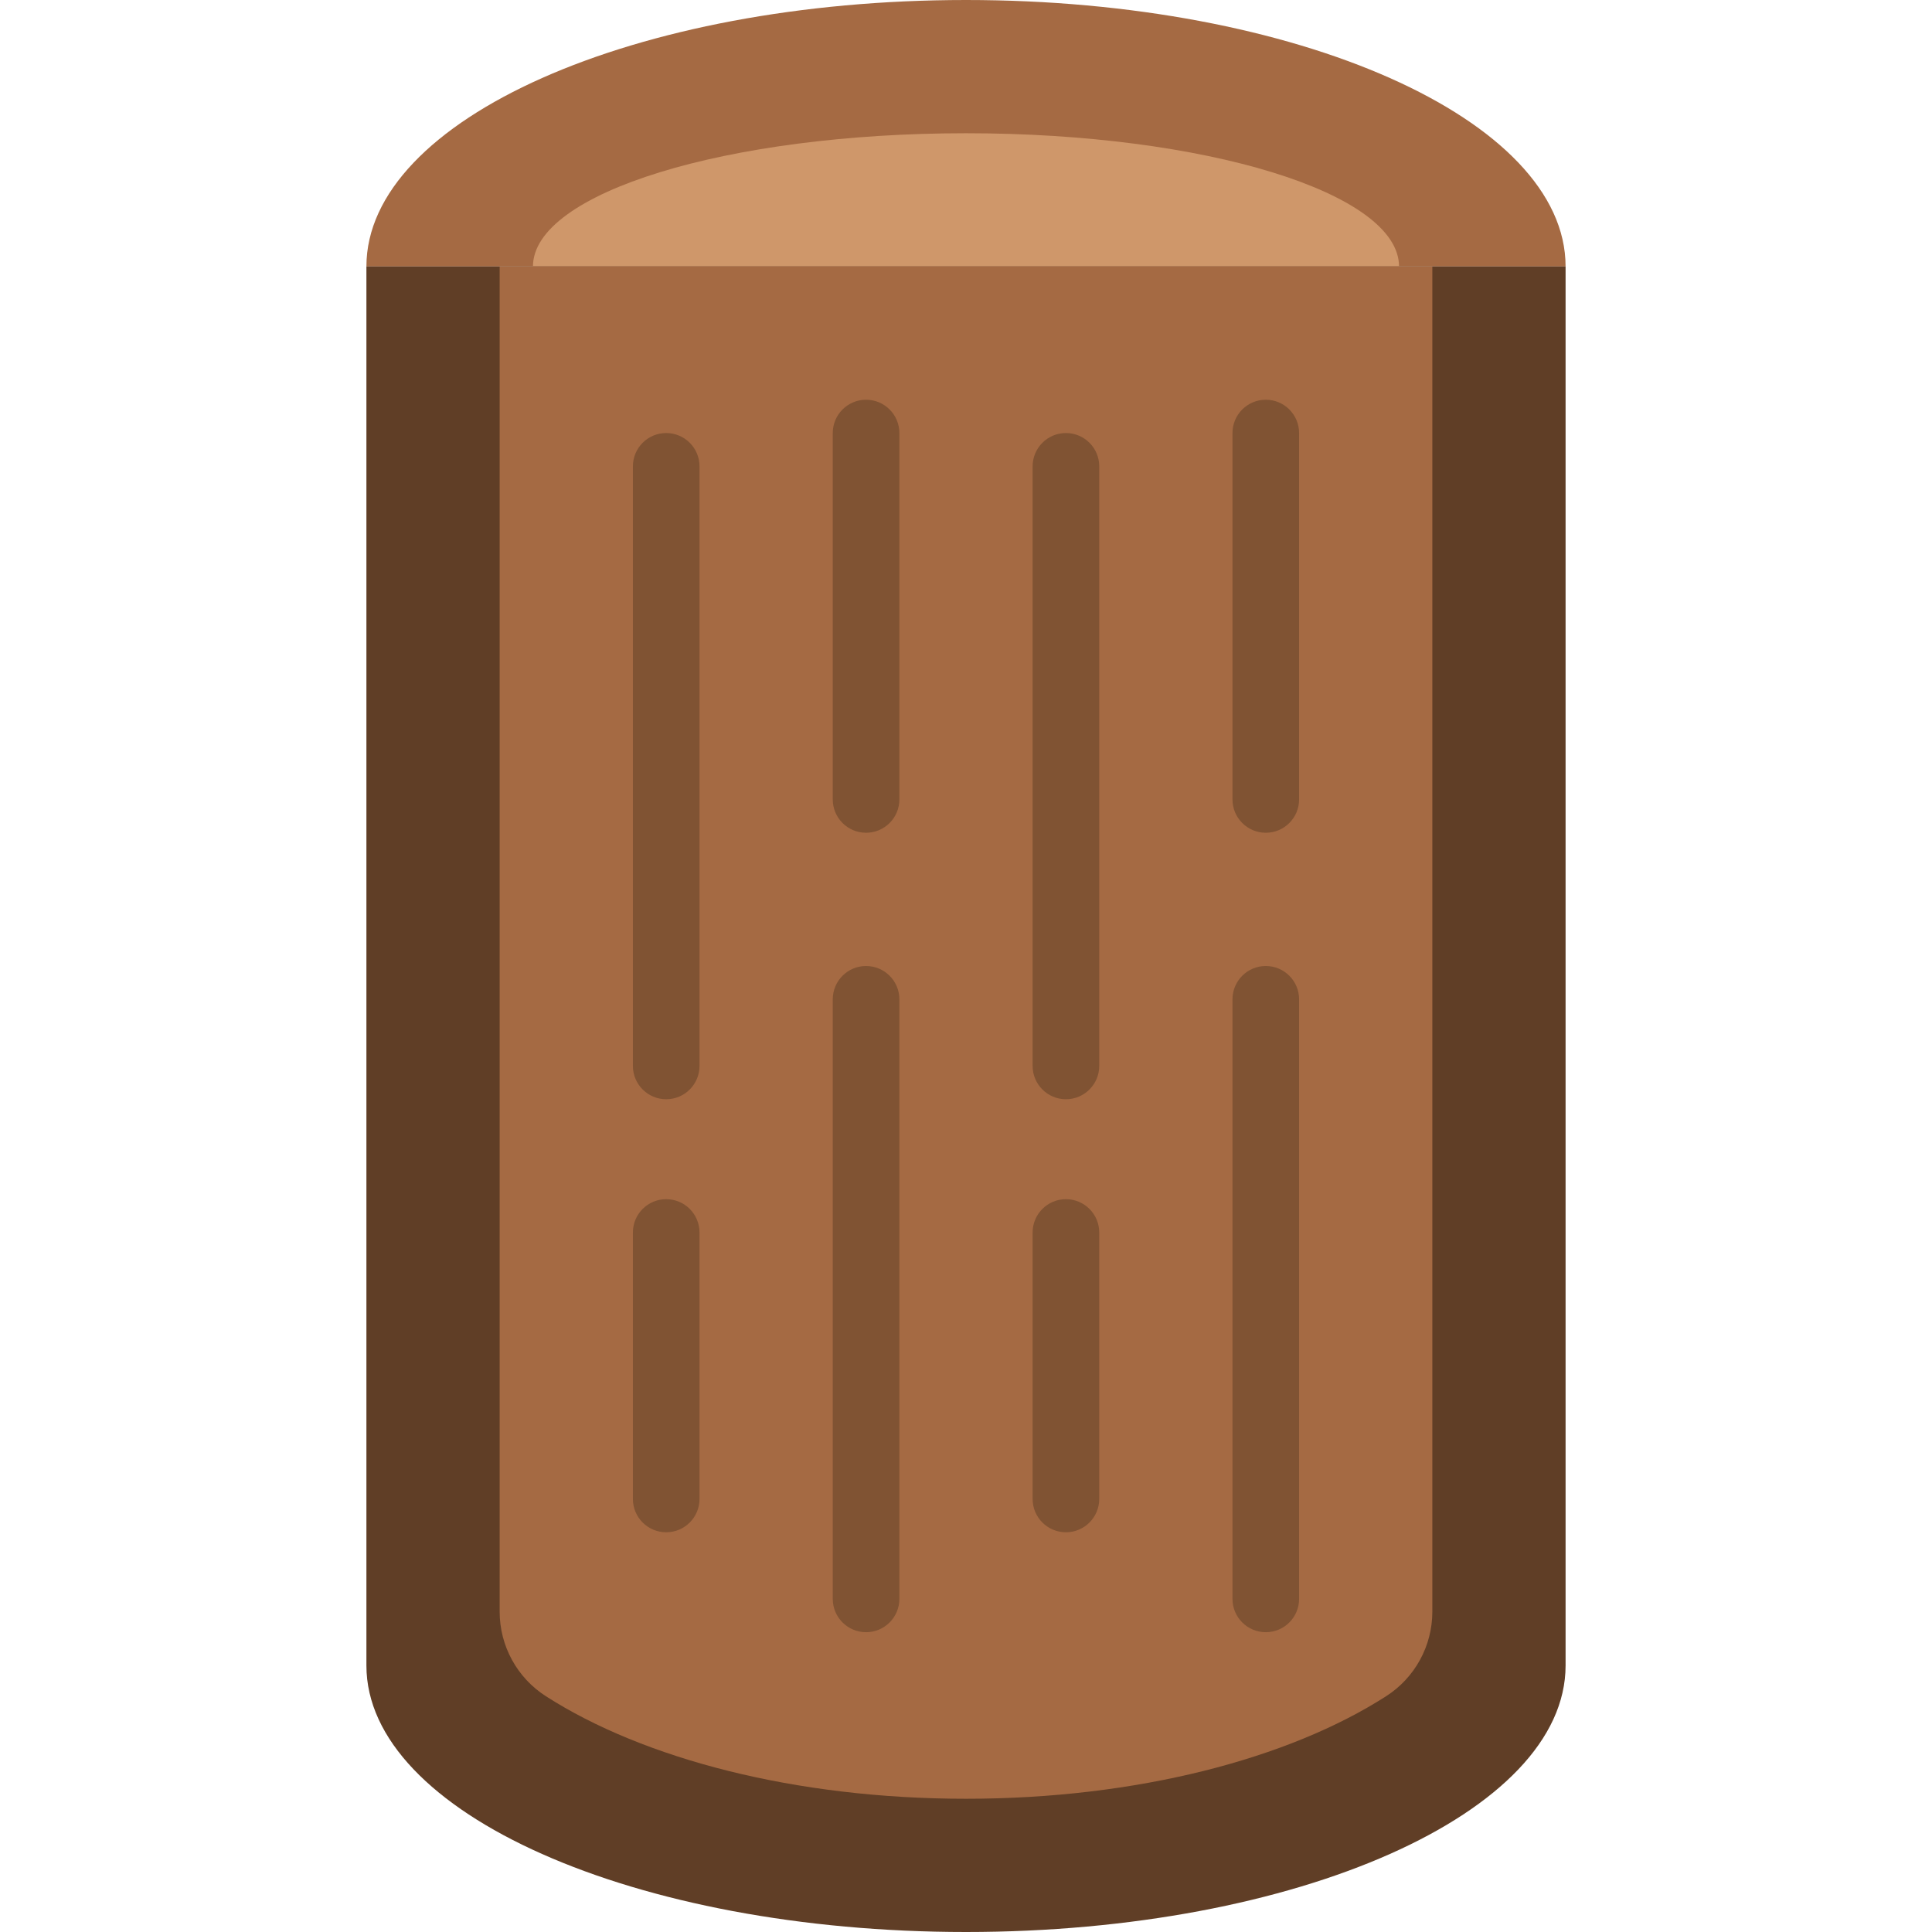
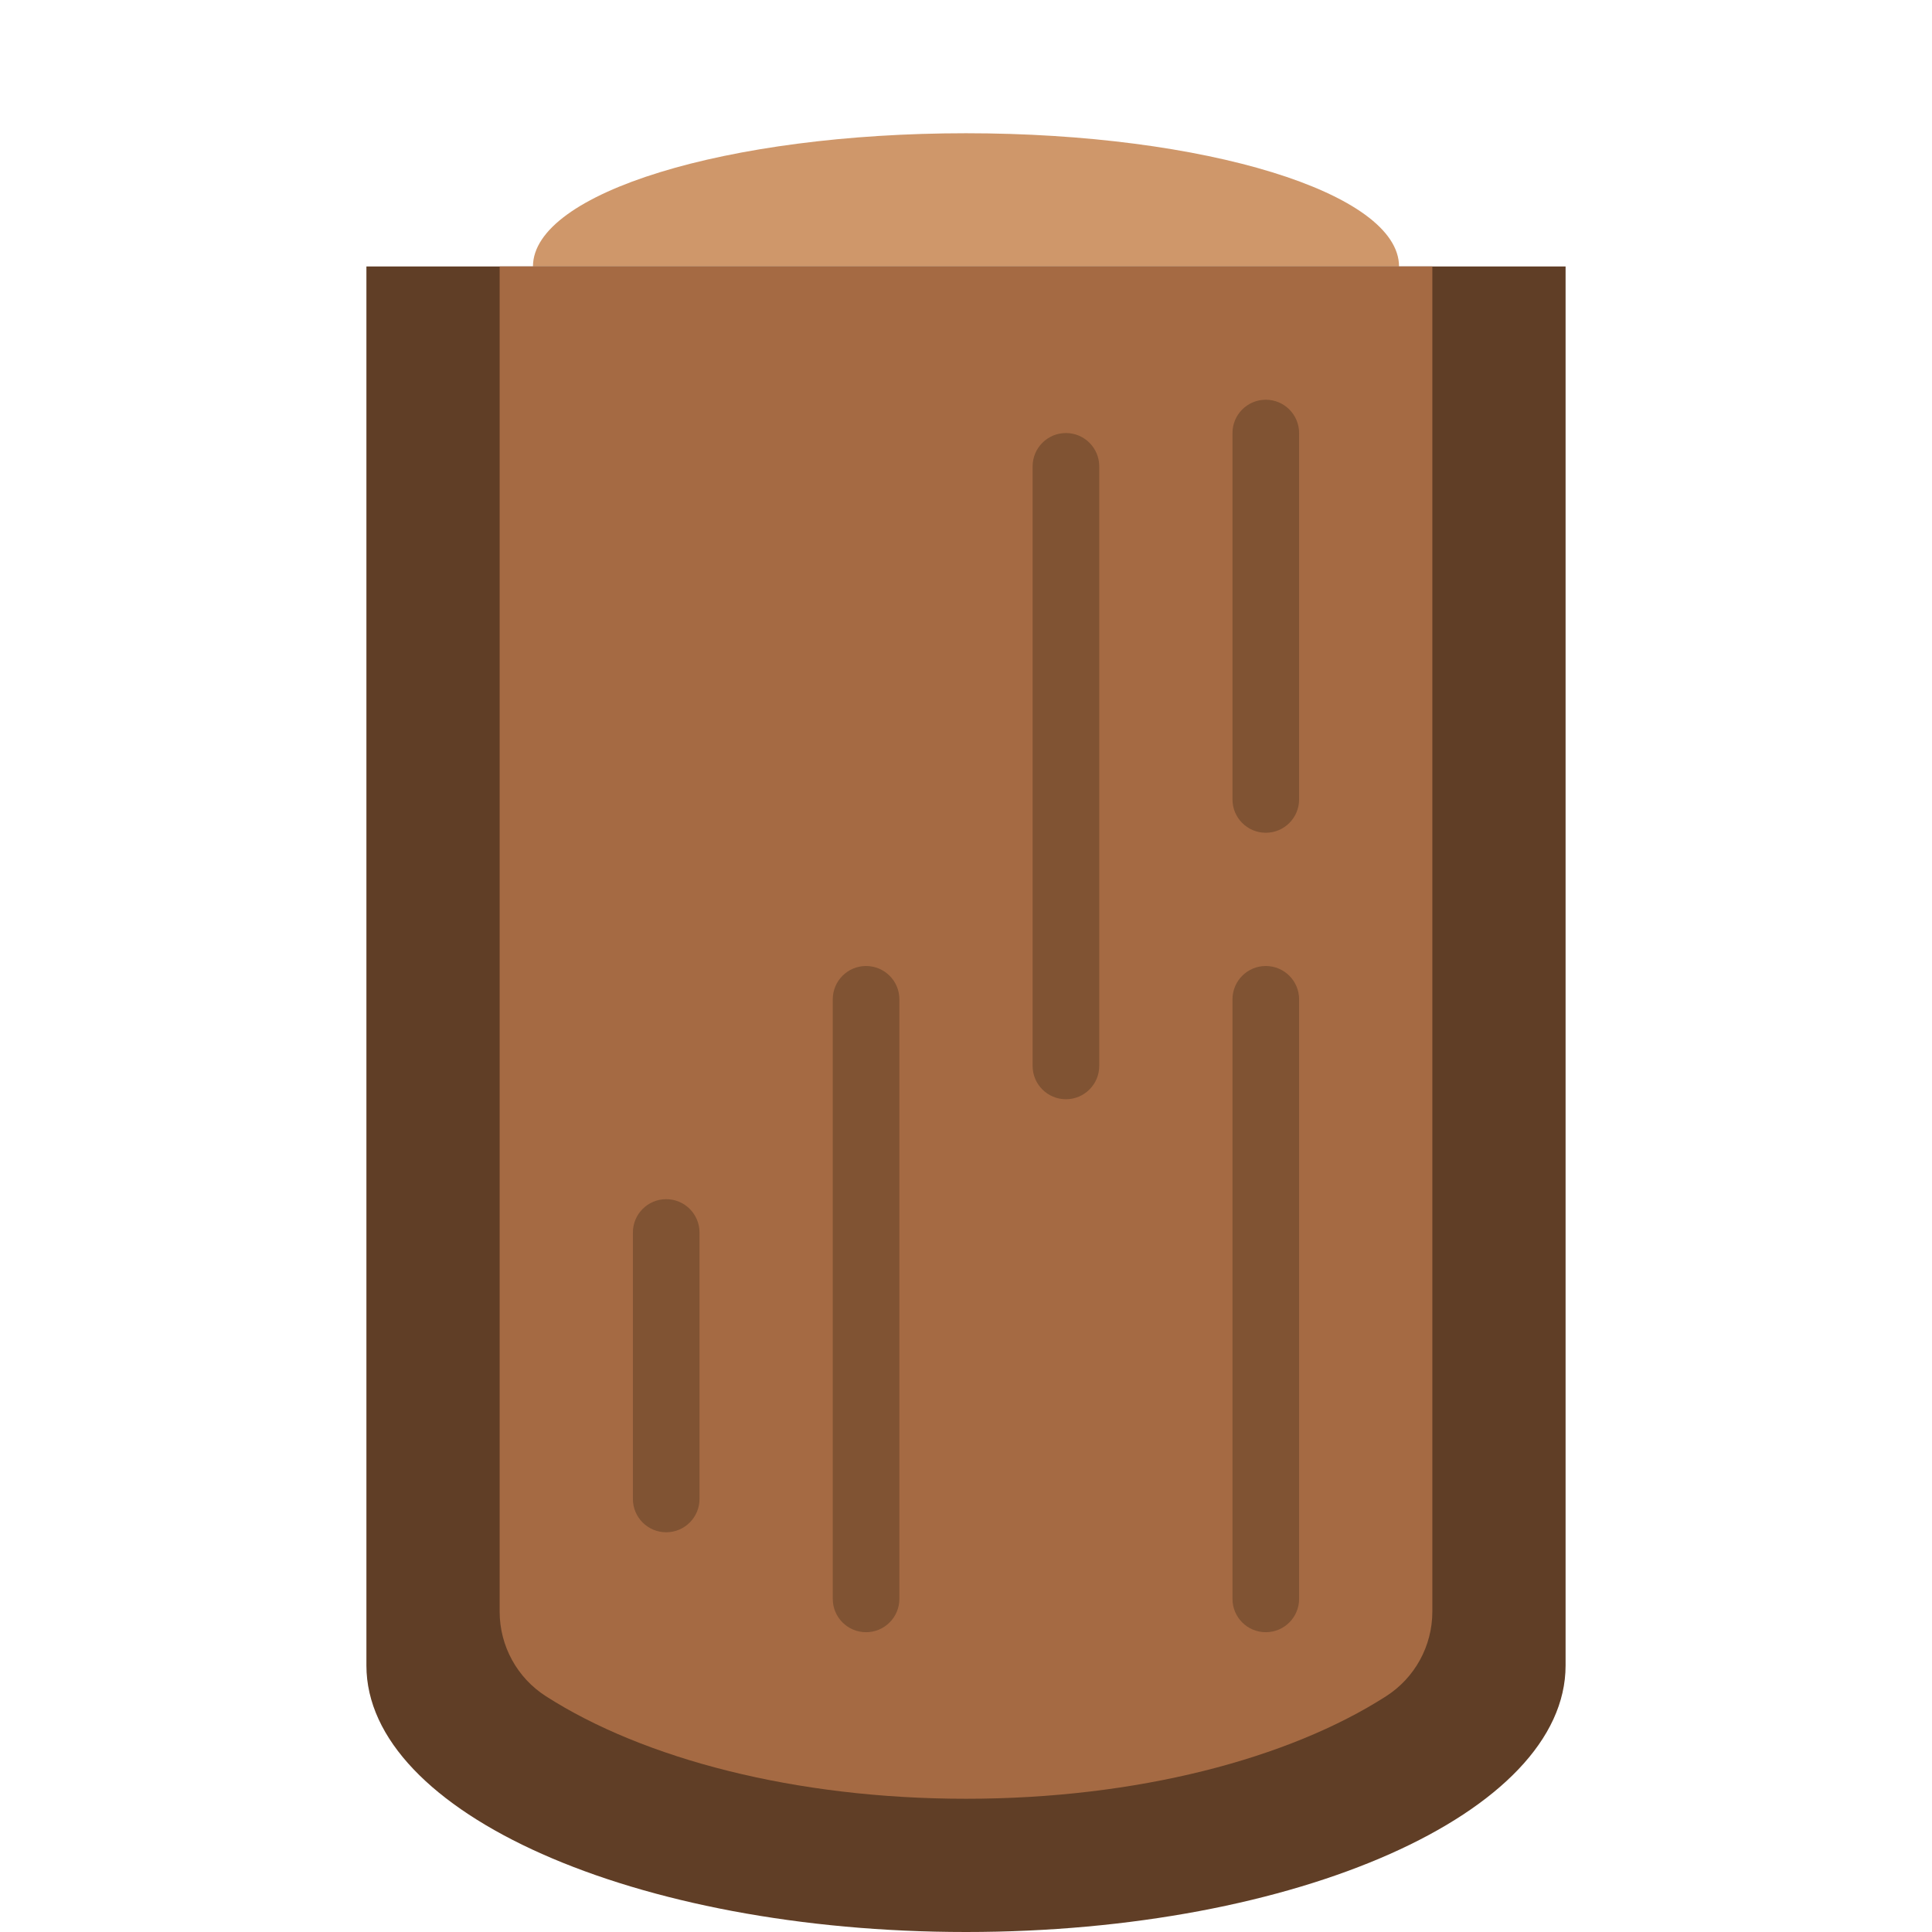
<svg xmlns="http://www.w3.org/2000/svg" height="512" viewBox="0 0 36 58" width="512">
  <g id="Page-1" fill="none" fill-rule="evenodd">
    <g id="087---Half-Cut-Log">
-       <path id="Path" d="m0 8c0-4.418 8.059-8 18-8s18 3.582 18 8z" fill="#a56a43" />
      <path id="Path" d="m5 8c0-2.209 5.82-4 13-4s13 1.791 13 4z" fill="#cf976a" />
      <path id="Path" d="m36 8v42c0 4.42-8.06 8-18 8s-18-3.58-18-8v-42z" fill="#603e26" />
      <path id="Path" d="m32 8v40.385c-.001 1.028-.524 1.984-1.39 2.538-2.928 1.877-7.483 3.077-12.61 3.077s-9.682-1.2-12.61-3.077c-.866-.554-1.389-1.51-1.39-2.538v-40.385z" fill="#a56a43" />
      <g fill="#805333">
-         <path id="Path" d="m9 33c-.552 0-1-.448-1-1v-18c0-.552.448-1 1-1s1 .448 1 1v18c0 .552-.448 1-1 1z" />
        <path id="Path" d="m9 46c-.552 0-1-.448-1-1v-8c0-.552.448-1 1-1s1 .448 1 1v8c0 .552-.448 1-1 1z" />
        <path id="Path" d="m15 49c-.552 0-1-.448-1-1v-18c0-.552.448-1 1-1s1 .448 1 1v18c0 .552-.448 1-1 1z" />
-         <path id="Path" d="m15 25c-.552 0-1-.448-1-1v-11c0-.552.448-1 1-1s1 .448 1 1v11c0 .552-.448 1-1 1z" />
        <path id="Path" d="m21 33c-.552 0-1-.448-1-1v-18c0-.552.448-1 1-1s1 .448 1 1v18c0 .552-.448 1-1 1z" />
-         <path id="Path" d="m21 46c-.552 0-1-.448-1-1v-8c0-.552.448-1 1-1s1 .448 1 1v8c0 .552-.448 1-1 1z" />
        <path id="Path" d="m27 49c-.552 0-1-.448-1-1v-18c0-.552.448-1 1-1s1 .448 1 1v18c0 .552-.448 1-1 1z" />
        <path id="Path" d="m27 25c-.552 0-1-.448-1-1v-11c0-.552.448-1 1-1s1 .448 1 1v11c0 .552-.448 1-1 1z" />
      </g>
    </g>
  </g>
</svg>